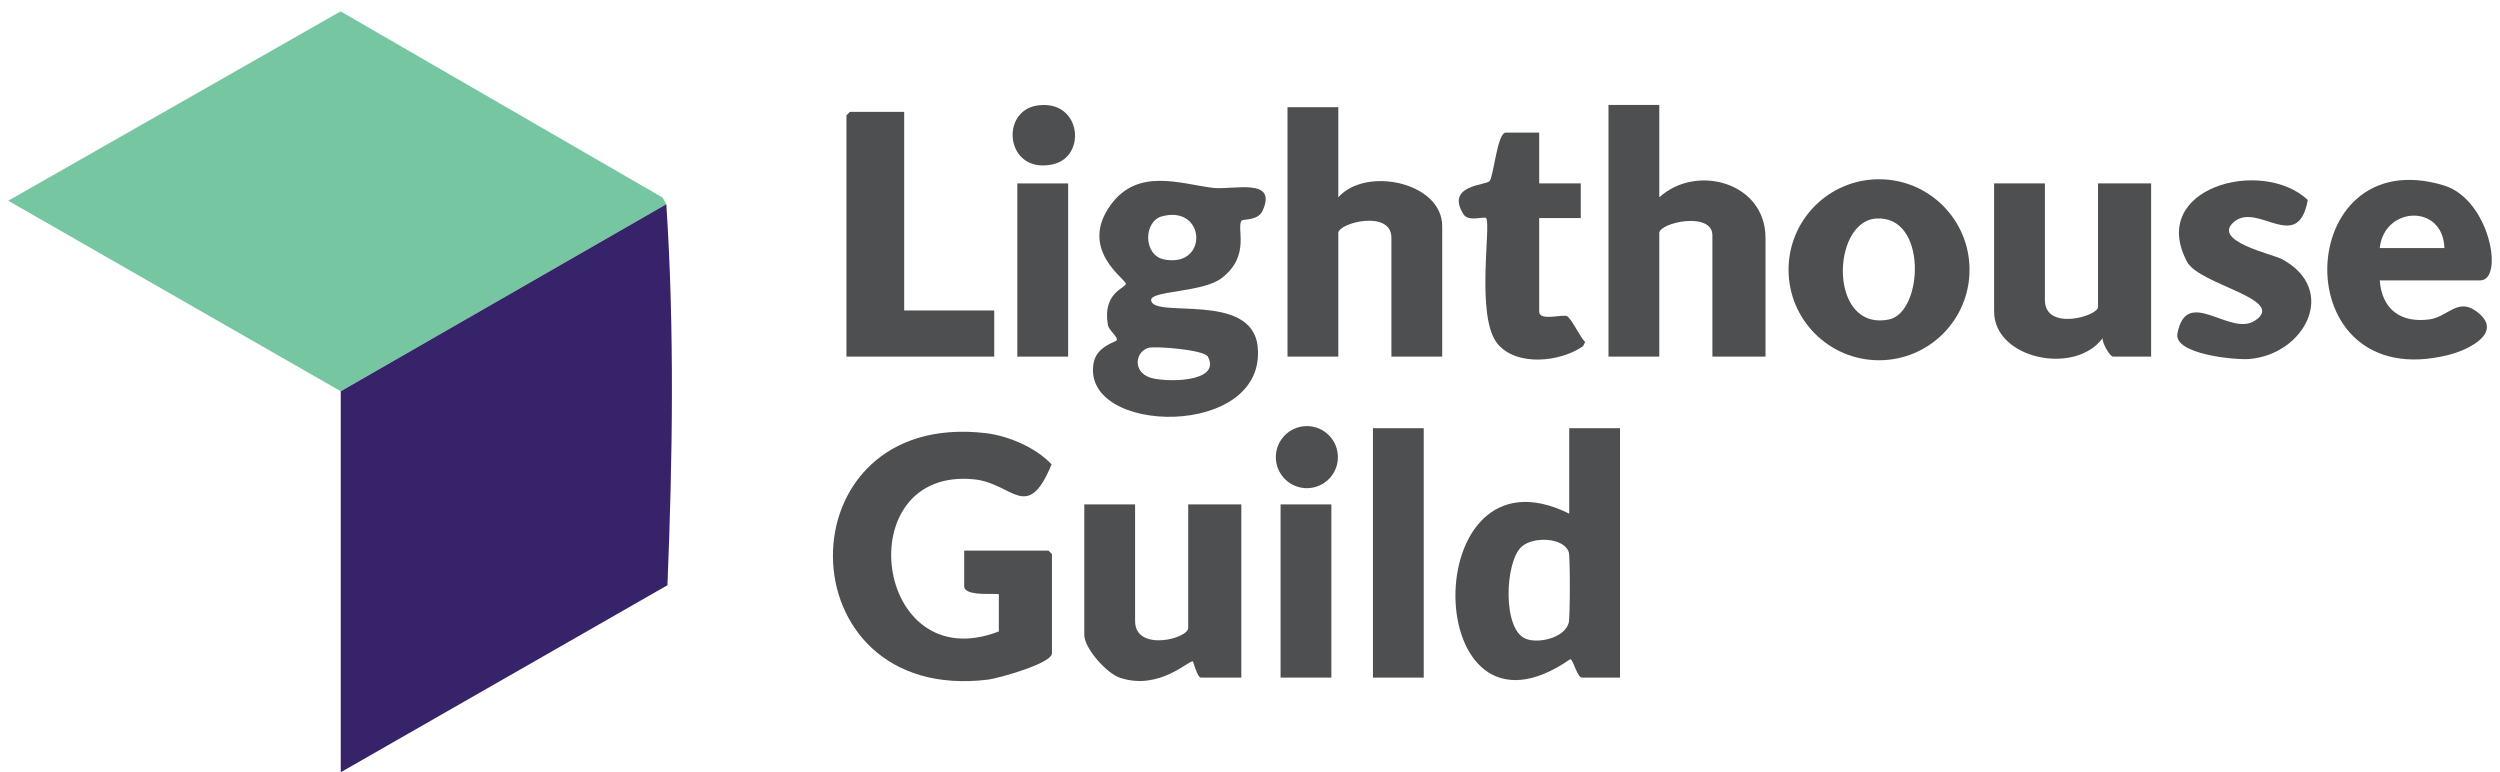
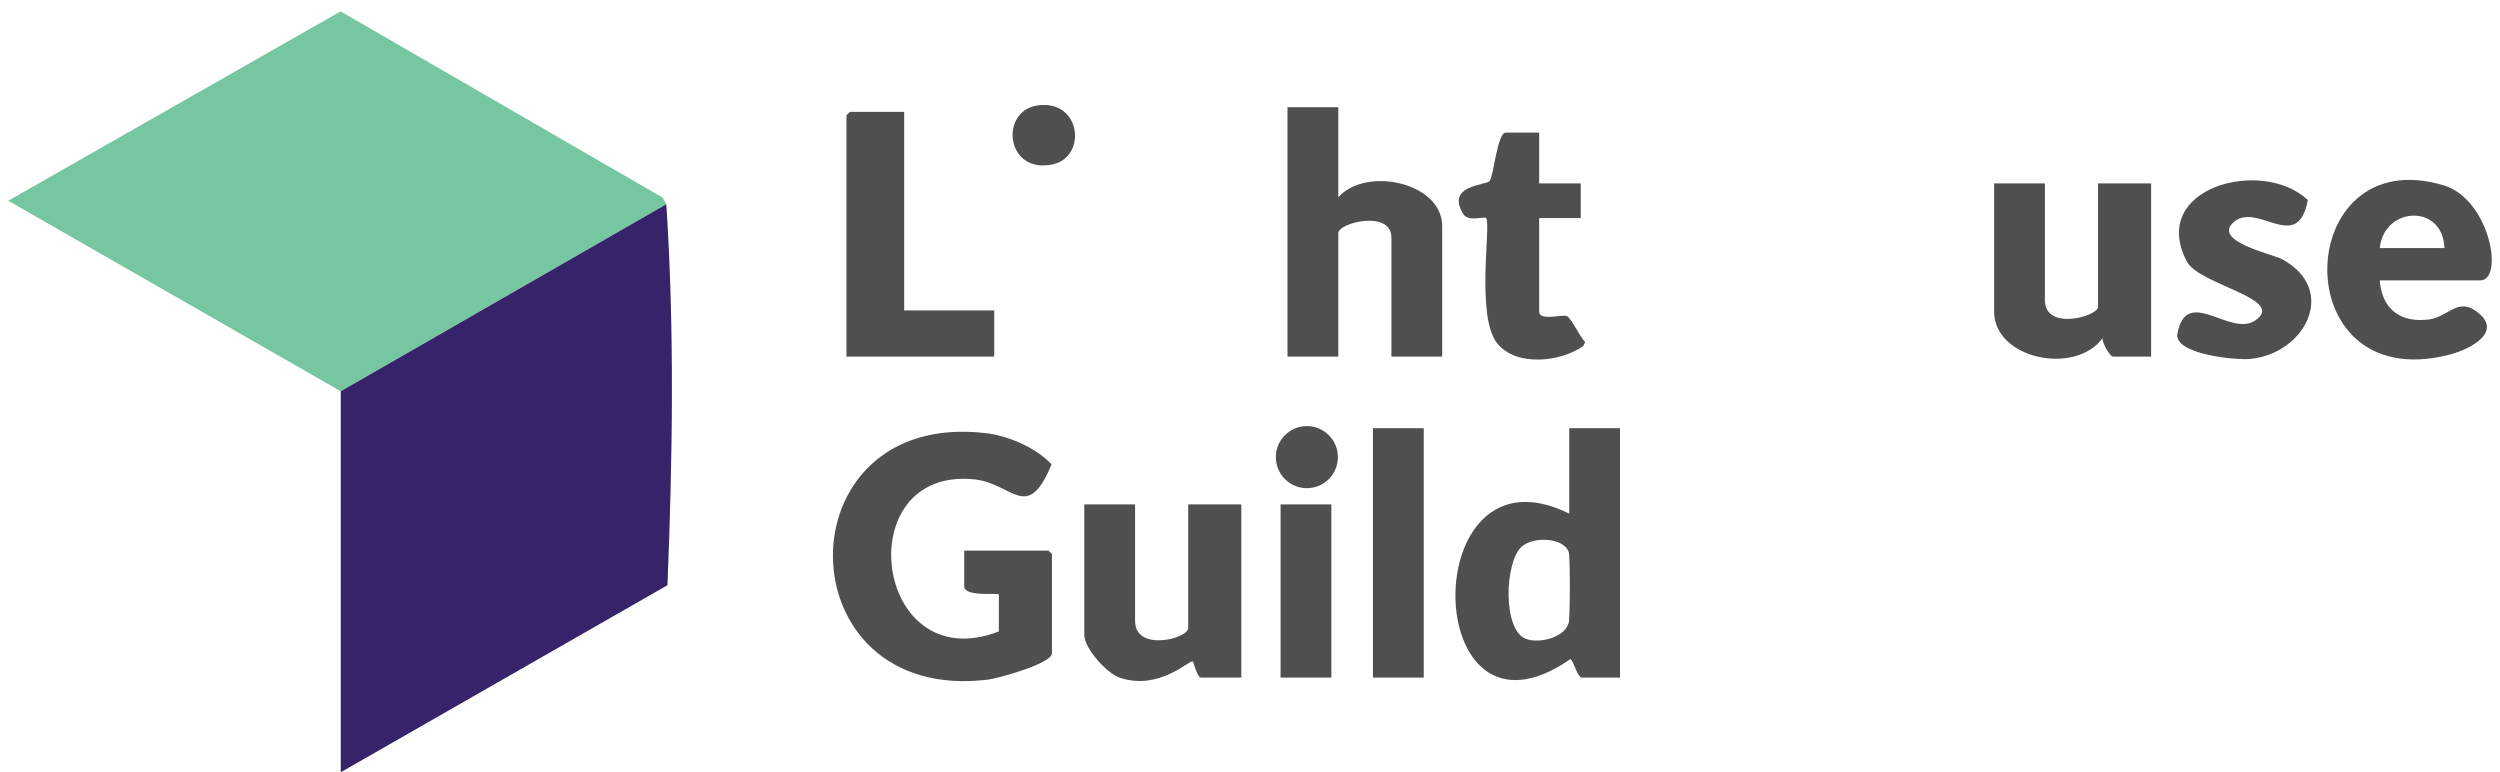
<svg xmlns="http://www.w3.org/2000/svg" width="191" height="59" viewBox="0 0 191 59" fill="none">
  <path d="M50.907 15.602L26.032 29.892L0.629 15.336L26.02 0.869L50.627 15.097L50.907 15.602Z" fill="#75C6A1" />
  <path d="M50.907 15.602C51.54 25.229 51.385 35.038 50.993 44.71L26.033 59V29.892L50.907 15.602Z" fill="#37236A" />
  <path d="M76.311 48.24V45.417C76.311 45.278 73.665 45.627 73.665 44.8V42.065H80.104L80.369 42.33V49.916C80.369 50.691 76.253 51.828 75.495 51.922C59.797 53.861 59.629 31.245 75.318 33.092C77.035 33.295 79.148 34.195 80.341 35.478C78.478 39.99 77.373 36.922 74.436 36.623C64.759 35.633 66.746 51.936 76.313 48.242L76.311 48.24Z" fill="#4E4F50" />
-   <path d="M94.857 16.856C94.436 17.458 95.574 19.522 93.337 21.246C91.894 22.359 87.903 22.198 87.947 22.927C88.035 24.384 95.612 22.232 96.08 26.443C96.872 33.571 82.49 33.286 83.558 27.699C83.794 26.462 85.248 26.12 85.309 26.009C85.454 25.744 84.72 25.263 84.644 24.827C84.209 22.373 85.975 22.022 86.015 21.685C86.056 21.348 82.337 19.058 84.884 15.618C86.95 12.829 90.099 14.023 92.649 14.351C94.143 14.543 97.629 13.511 96.468 16.087C96.101 16.902 94.96 16.712 94.857 16.856ZM88.788 16.523C87.345 16.902 87.335 19.51 88.939 19.822C92.338 20.487 92.142 15.643 88.788 16.523ZM87.732 26.577C86.749 26.872 86.506 28.375 87.857 28.844C88.924 29.215 93.353 29.276 92.28 27.244C92.003 26.72 88.242 26.425 87.732 26.577Z" fill="#4E4F50" />
  <path d="M123.77 32.715V51.769H120.859C120.506 51.769 120.208 50.422 119.974 50.357C108.441 58.372 108.125 33.401 119.889 39.242V32.715H123.77ZM116.246 41.772C114.968 42.926 114.771 48.129 116.583 48.81C117.579 49.186 119.536 48.732 119.852 47.582C119.959 47.188 119.965 42.515 119.855 42.185C119.478 41.056 117.138 40.964 116.247 41.771L116.246 41.772Z" fill="#4E4F50" />
-   <path d="M126.769 8.016V15.073C129.629 12.476 134.884 13.96 134.884 18.16V27.246H130.827V17.984C130.827 16.124 126.769 17.003 126.769 17.807V27.246H122.888V8.016H126.769Z" fill="#4E4F50" />
  <path d="M102.247 8.192V15.073C104.351 12.689 110.185 13.926 110.185 17.278V27.246H106.304V18.16C106.304 15.999 102.247 17.017 102.247 17.807V27.246H98.365V8.192H102.247Z" fill="#4E4F50" />
-   <path d="M150.472 20.609C150.472 24.427 147.378 27.523 143.558 27.523C139.739 27.523 136.645 24.428 136.645 20.609C136.645 16.789 139.739 13.695 143.558 13.695C147.378 13.695 150.472 16.789 150.472 20.609ZM143.315 16.698C139.912 16.948 139.679 25.33 144.312 24.409C146.939 23.887 147.292 16.405 143.315 16.698Z" fill="#4E4F50" />
  <path d="M86.721 38.537V47.446C86.721 49.822 90.779 48.806 90.779 47.975V38.537H94.837V51.768H91.749C91.47 51.768 91.19 50.565 91.128 50.533C90.865 50.401 88.575 52.785 85.562 51.781C84.532 51.438 82.84 49.519 82.84 48.505V38.537H86.721Z" fill="#4E4F50" />
  <path d="M156.231 14.014V22.924C156.231 25.326 160.289 24.157 160.289 23.453V14.014H164.346V27.246H161.435C161.197 27.246 160.581 26.173 160.64 25.834C158.521 28.714 152.35 27.412 152.35 23.806V14.014H156.231Z" fill="#4E4F50" />
  <path d="M181.812 21.424C181.978 23.627 183.405 24.689 185.589 24.405C186.979 24.226 187.738 22.777 189.117 23.733C191.413 25.325 188.694 26.709 187.064 27.117C174.448 30.279 175.113 10.678 186.693 14.159C190.231 15.223 191.335 21.422 189.486 21.422H181.812V21.424ZM186.752 18.954C186.658 15.558 182.151 15.738 181.812 18.954H186.752Z" fill="#4E4F50" />
  <path d="M69.079 8.545V23.717H75.959V27.246H64.668V8.81L64.933 8.545H69.079Z" fill="#4E4F50" />
  <path d="M176.317 15.276C175.558 19.425 172.52 15.448 170.705 16.93C168.889 18.412 173.624 19.409 174.348 19.801C178.684 22.149 176.087 27.073 171.848 27.428C170.786 27.516 166.051 27.073 166.356 25.478C167.062 21.8 170.354 25.75 172.271 24.501C174.798 22.855 168.028 21.77 167.09 20C164.089 14.344 172.815 11.992 176.313 15.276H176.317Z" fill="#4E4F50" />
  <path d="M117.594 10.133V14.014H120.77V16.66H117.594V23.806C117.594 24.555 119.332 23.996 119.708 24.151C120.04 24.289 120.74 25.797 121.105 26.131L120.945 26.447C119.247 27.646 115.902 28.036 114.421 26.276C112.709 24.24 113.948 17.07 113.538 16.66C113.385 16.509 112.189 16.978 111.806 16.366C110.414 14.134 113.514 14.164 113.801 13.838C114.117 13.483 114.391 10.133 115.036 10.133H117.594Z" fill="#4E4F50" />
  <path d="M108.774 32.715H104.893V51.769H108.774V32.715Z" fill="#4E4F50" />
-   <path d="M81.605 14.014H77.724V27.246H81.605V14.014Z" fill="#4E4F50" />
  <path d="M101.717 38.537H97.836V51.768H101.717V38.537Z" fill="#4E4F50" />
  <path d="M99.845 37.297C101.154 37.297 102.216 36.235 102.216 34.925C102.216 33.616 101.154 32.554 99.845 32.554C98.535 32.554 97.474 33.616 97.474 34.925C97.474 36.235 98.535 37.297 99.845 37.297Z" fill="#4E4F50" />
  <path d="M79.268 8.056C82.613 7.575 83.072 11.991 80.417 12.559C76.835 13.326 76.341 8.478 79.268 8.056Z" fill="#4E4F50" />
</svg>